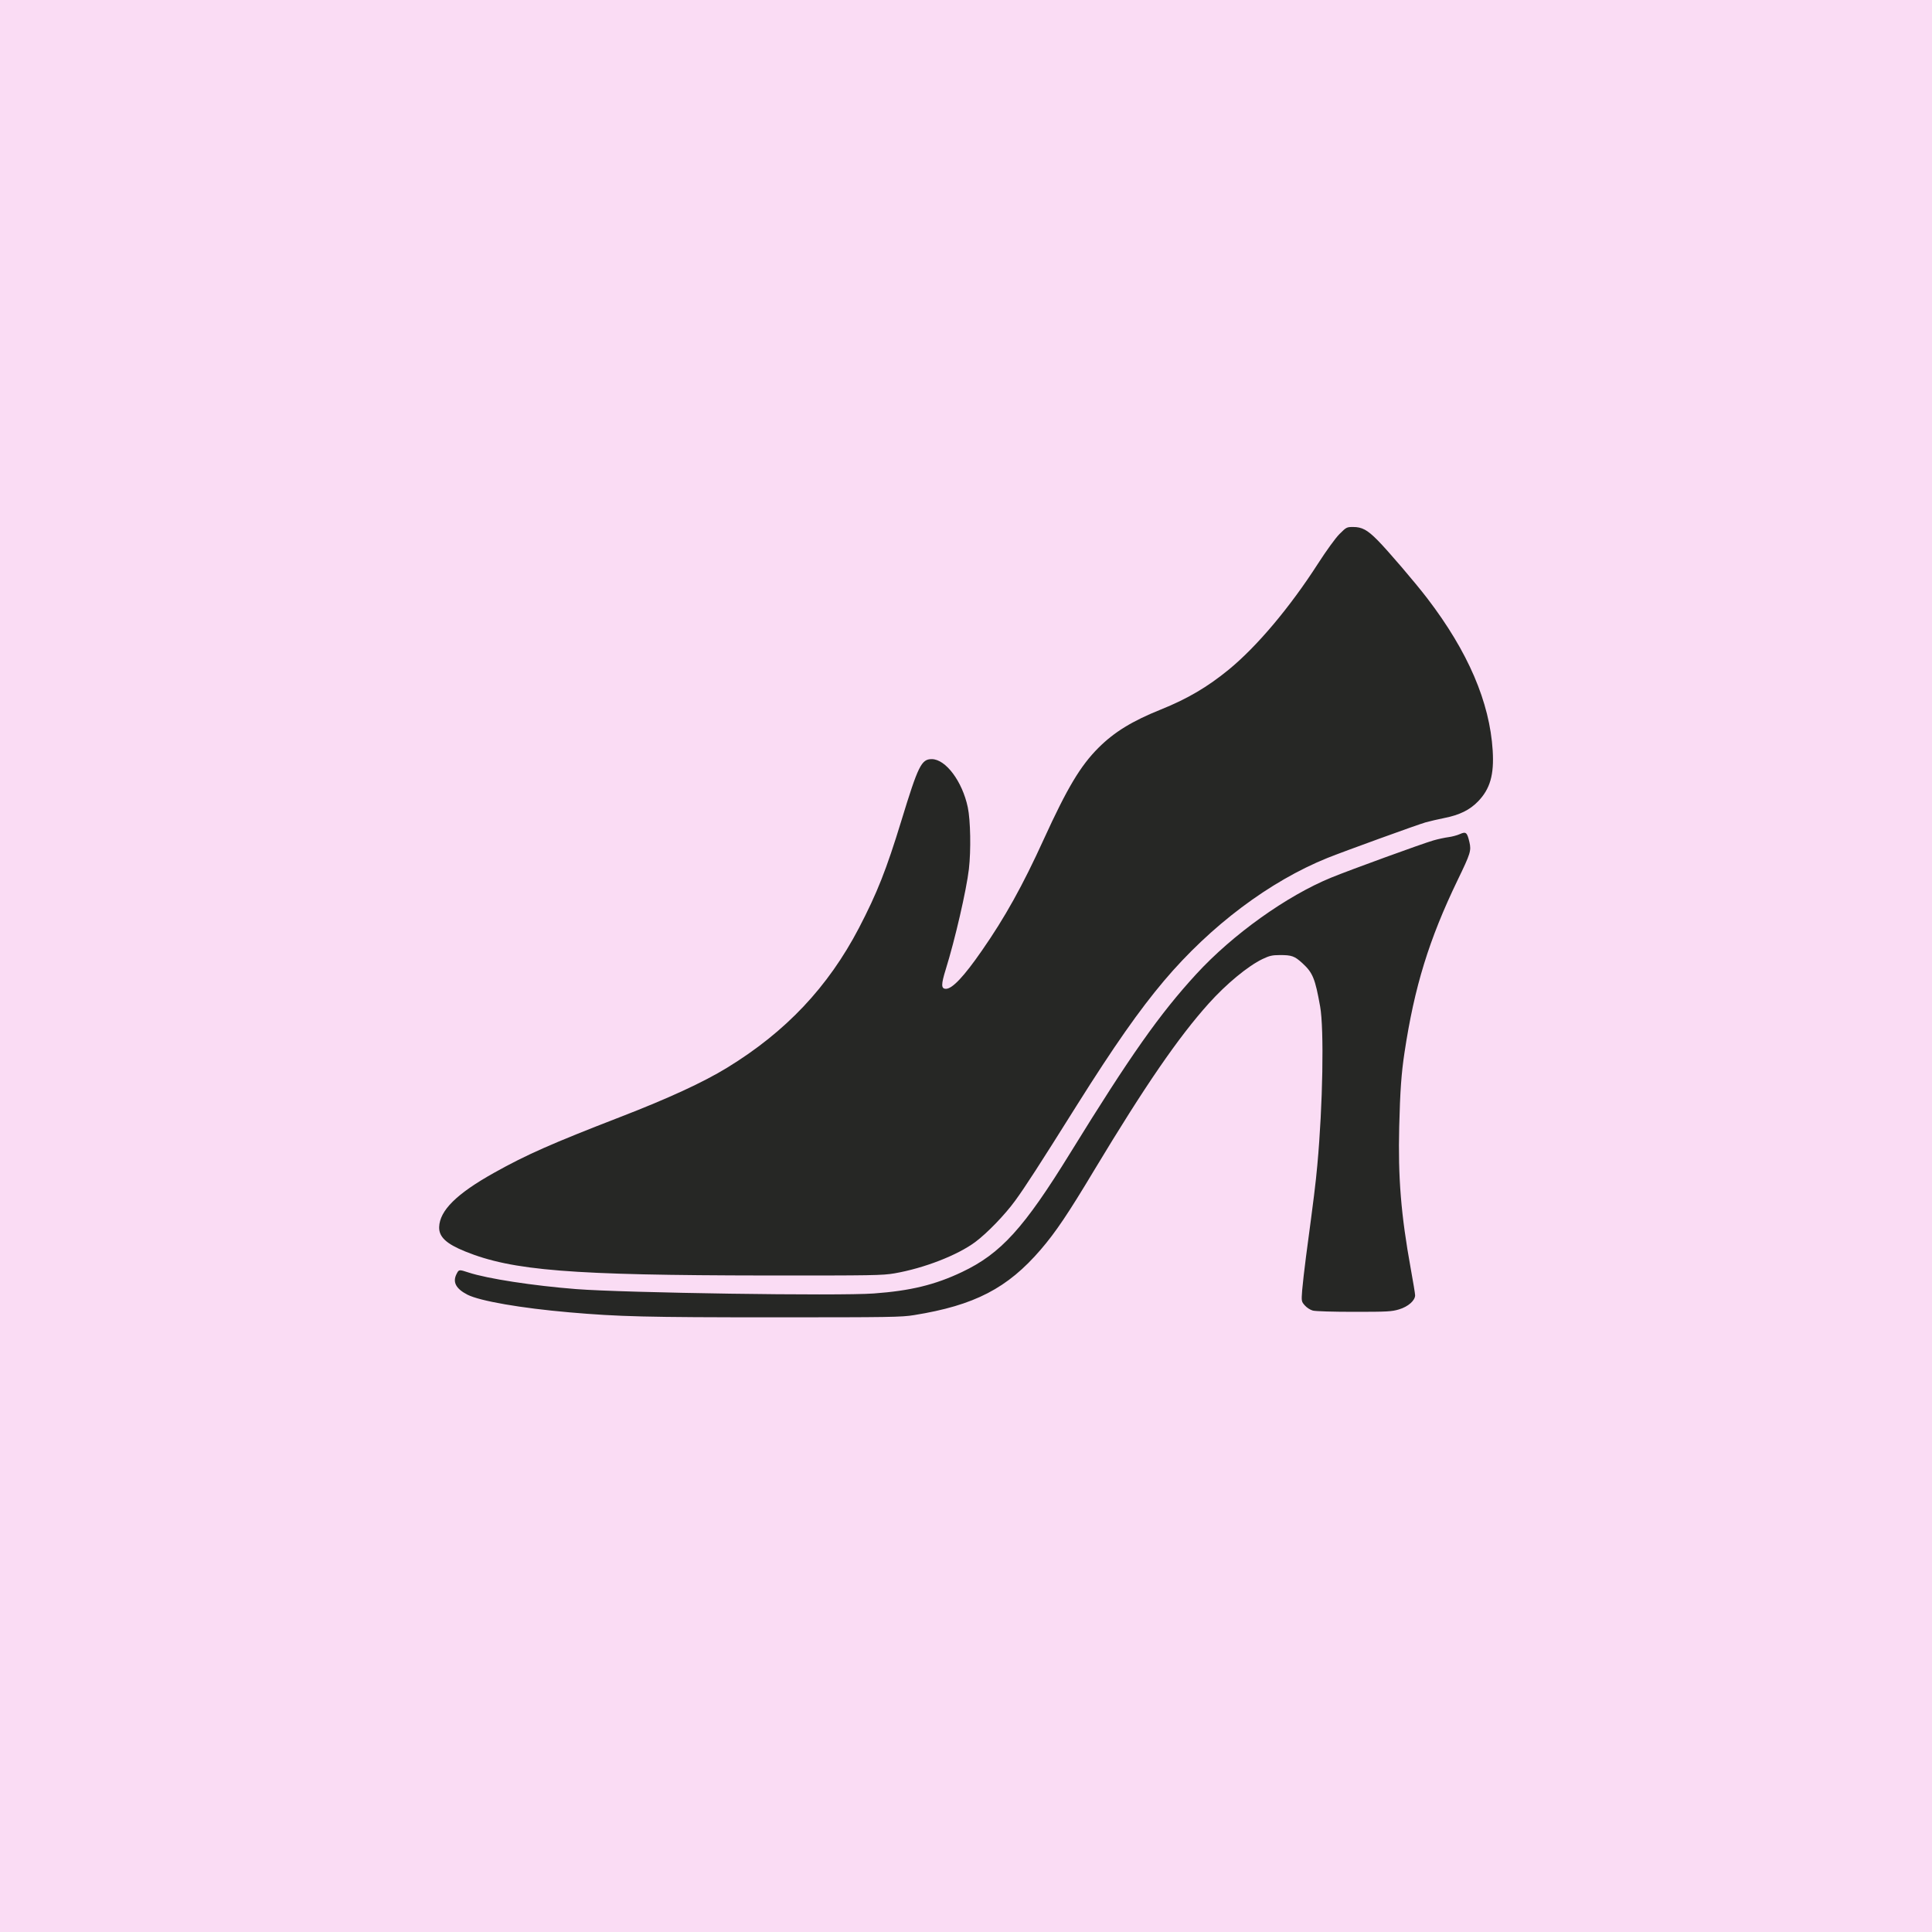
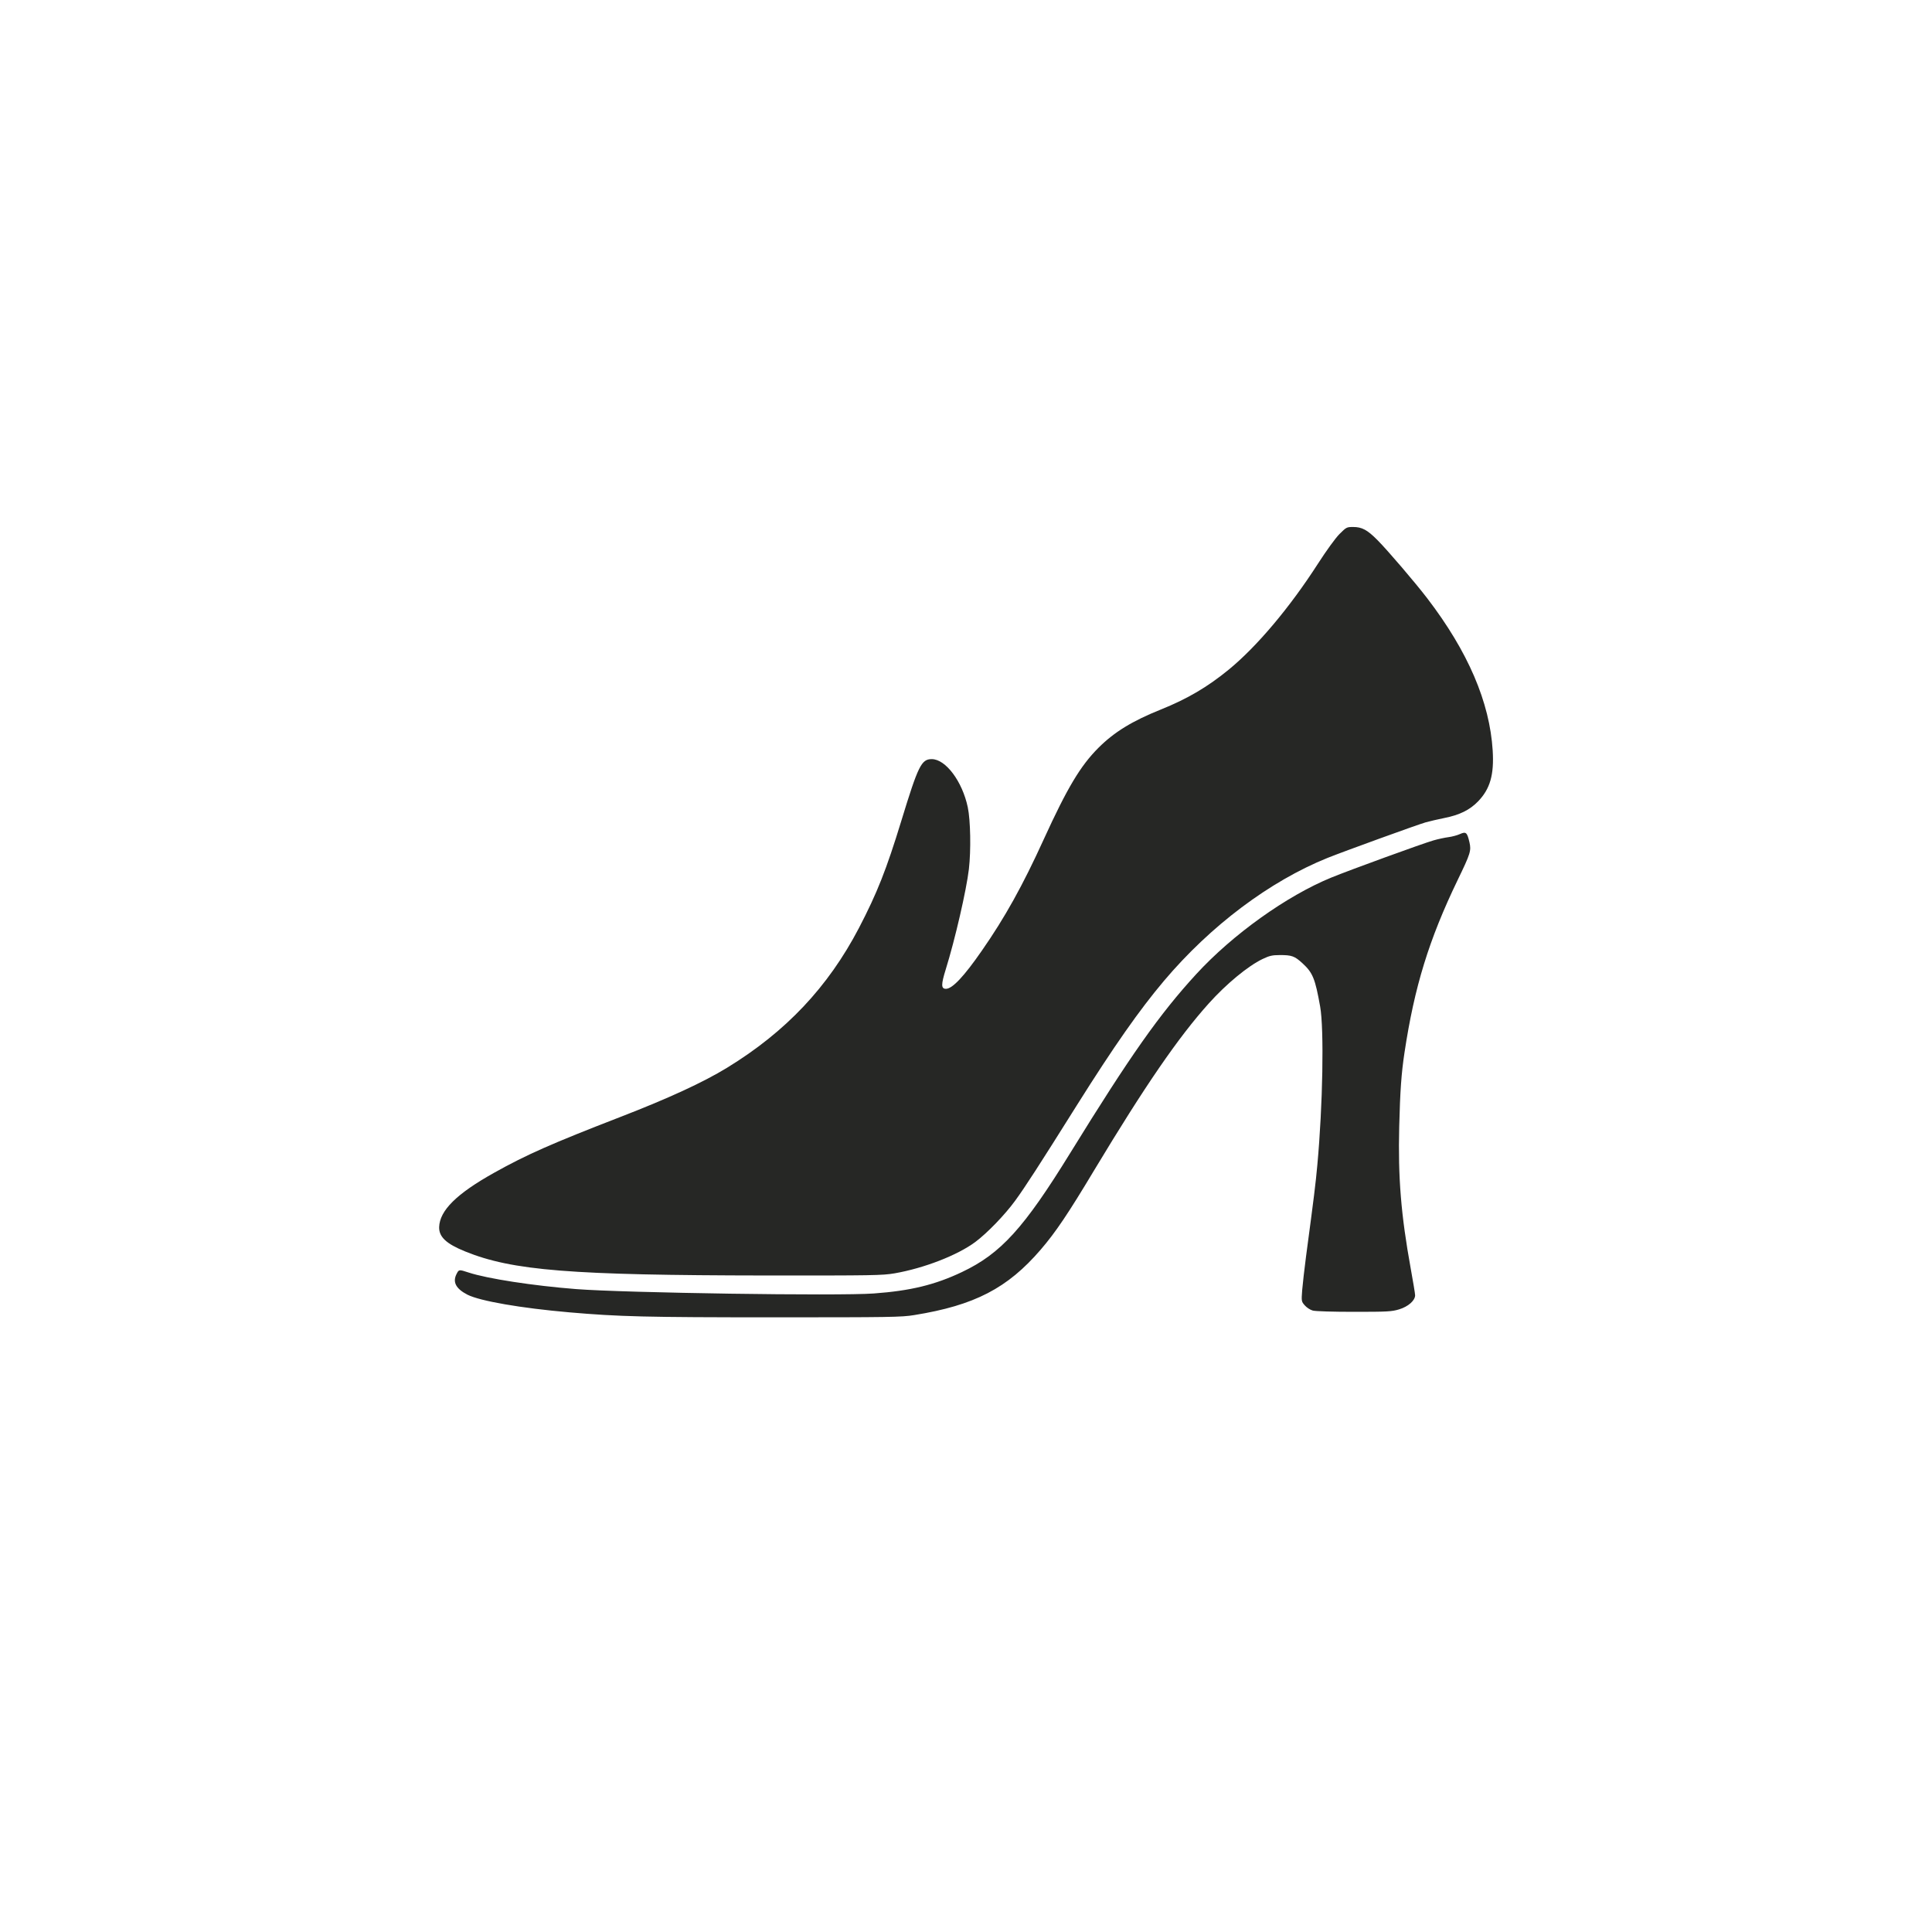
<svg xmlns="http://www.w3.org/2000/svg" width="26" height="26" viewBox="0 0 26 26" fill="none">
-   <rect width="26" height="26" fill="#FADCF4" />
  <path fill-rule="evenodd" clip-rule="evenodd" d="M18.026 7.187C17.972 7.241 17.849 7.411 17.737 7.585C17.357 8.176 16.914 8.702 16.534 9.013C16.252 9.244 15.979 9.405 15.623 9.548C15.235 9.704 14.996 9.851 14.783 10.063C14.54 10.306 14.363 10.602 14.046 11.296C13.763 11.918 13.521 12.352 13.213 12.794C12.972 13.142 12.816 13.307 12.73 13.307C12.664 13.307 12.664 13.25 12.727 13.047C12.852 12.646 13.006 11.978 13.039 11.695C13.068 11.443 13.061 11.04 13.024 10.864C12.95 10.514 12.726 10.216 12.539 10.216C12.4 10.216 12.357 10.303 12.131 11.042C11.928 11.705 11.805 12.016 11.559 12.489C11.144 13.283 10.576 13.885 9.785 14.369C9.465 14.565 8.994 14.782 8.35 15.031C7.428 15.388 7.087 15.538 6.649 15.783C6.146 16.064 5.917 16.29 5.91 16.513C5.906 16.645 6.005 16.738 6.259 16.841C6.896 17.1 7.681 17.162 10.309 17.165C11.752 17.166 11.873 17.164 12.039 17.136C12.435 17.067 12.884 16.893 13.124 16.715C13.284 16.596 13.523 16.349 13.662 16.158C13.794 15.977 13.977 15.695 14.49 14.877C14.993 14.077 15.334 13.591 15.665 13.199C16.293 12.456 17.087 11.86 17.864 11.546C18.086 11.457 19.073 11.099 19.185 11.067C19.239 11.052 19.354 11.025 19.439 11.008C19.642 10.968 19.779 10.9 19.89 10.786C20.053 10.618 20.108 10.428 20.088 10.101C20.048 9.449 19.756 8.769 19.209 8.054C19.046 7.841 18.677 7.409 18.537 7.268C18.4 7.13 18.328 7.092 18.21 7.092C18.124 7.092 18.118 7.095 18.026 7.187ZM19.646 11.225C19.608 11.242 19.54 11.26 19.493 11.266C19.447 11.272 19.355 11.291 19.29 11.31C19.146 11.351 18.176 11.704 17.916 11.81C17.317 12.055 16.589 12.575 16.098 13.11C15.605 13.647 15.211 14.206 14.405 15.513C13.779 16.529 13.469 16.87 12.947 17.118C12.583 17.291 12.253 17.371 11.759 17.407C11.284 17.442 8.409 17.399 7.754 17.348C7.177 17.303 6.558 17.208 6.306 17.125C6.178 17.083 6.176 17.083 6.146 17.141C6.087 17.252 6.134 17.343 6.292 17.424C6.462 17.509 7.008 17.604 7.663 17.661C8.331 17.719 8.694 17.728 10.411 17.728C11.979 17.728 12.13 17.726 12.302 17.698C13.115 17.567 13.559 17.337 14.007 16.815C14.207 16.582 14.373 16.336 14.726 15.747C15.41 14.611 15.858 13.959 16.267 13.504C16.503 13.241 16.795 13 16.991 12.906C17.083 12.862 17.122 12.853 17.22 12.853C17.384 12.852 17.422 12.866 17.529 12.964C17.667 13.091 17.699 13.17 17.766 13.546C17.82 13.851 17.802 14.875 17.728 15.679C17.704 15.94 17.685 16.093 17.576 16.909C17.554 17.076 17.531 17.281 17.524 17.364C17.513 17.511 17.514 17.516 17.559 17.567C17.584 17.596 17.632 17.628 17.667 17.637C17.703 17.647 17.939 17.654 18.224 17.654C18.671 17.654 18.728 17.651 18.828 17.621C18.951 17.584 19.044 17.502 19.044 17.431C19.044 17.41 19.017 17.248 18.985 17.072C18.854 16.35 18.813 15.845 18.83 15.162C18.842 14.681 18.859 14.444 18.901 14.166C19.035 13.277 19.231 12.643 19.616 11.844C19.79 11.485 19.801 11.448 19.775 11.334C19.744 11.201 19.729 11.188 19.646 11.225Z" fill="#262725" />
</svg>